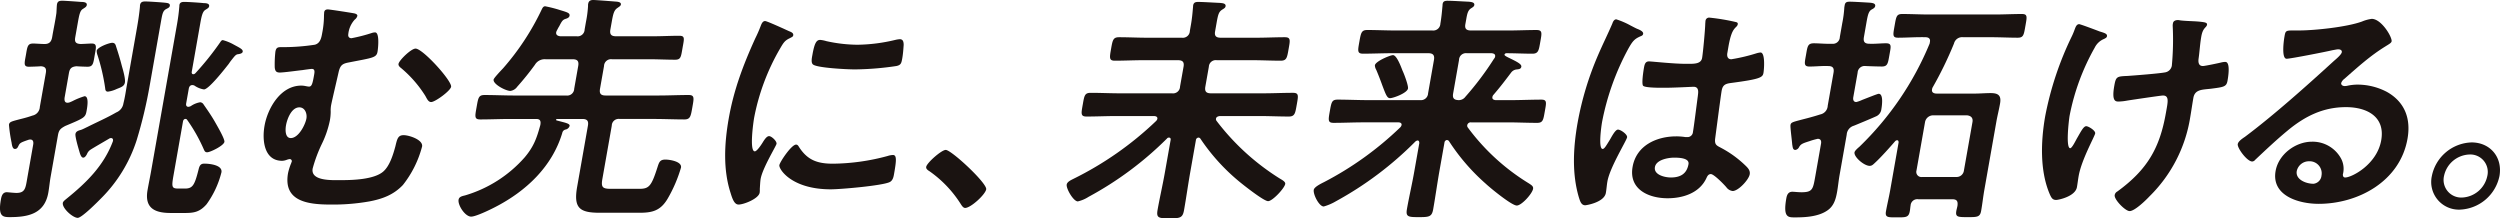
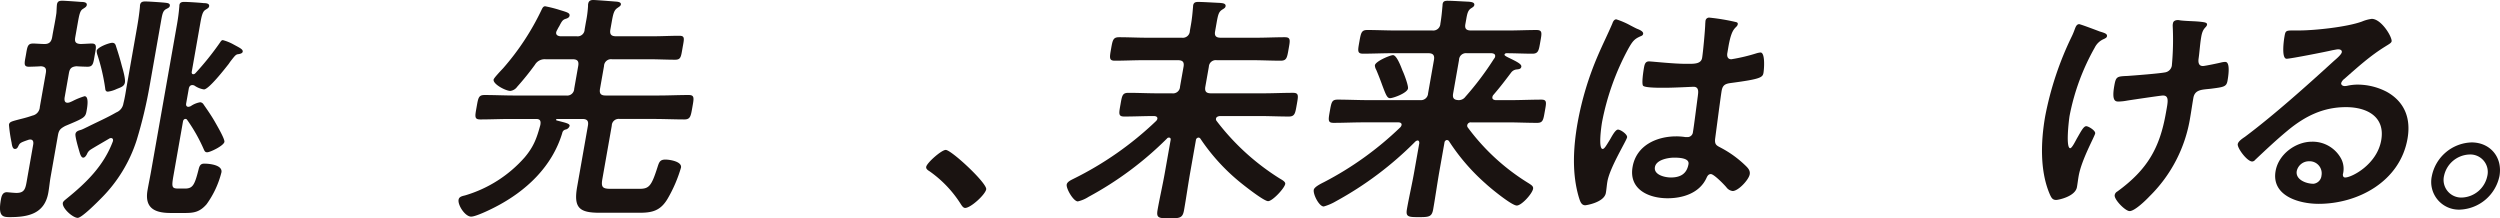
<svg xmlns="http://www.w3.org/2000/svg" width="724" height="63.228" viewBox="0 0 724 63.228">
  <g id="グループ_9709" data-name="グループ 9709" transform="translate(-636.994 -351.394)">
    <path id="パス_30015" data-name="パス 30015" d="M656.959,372.367l-1.272,7.211c-.063.772.042,1.4.883,1.4a2.171,2.171,0,0,0,.657-.142c.152-.068.531-.21.92-.415a20.3,20.3,0,0,1,3.332-1.335c1.34,0,.783,3.153.625,4.063-.373,2.1-.525,2.17-6.222,4.551-1.408.773-1.834,1.188-2.1,2.659l-2.123,12.045c-.273,1.54-.4,3.08-.673,4.619-1.1,6.233-6.033,7.074-11.178,7.074-2.044,0-3.411-.21-2.56-5.045.168-.977.452-2.165,1.724-2.165.279,0,2.071.205,2.775.205,2.6,0,2.654-1.466,3.169-4.409l1.692-9.591c.137-.773-.021-1.472-.867-1.472a2.177,2.177,0,0,0-.657.142c-2.244.767-2.344.9-2.769,1.75-.231.489-.436.841-1,.841-.631,0-.836-.841-.988-1.96a4.471,4.471,0,0,1-.116-.562,40.455,40.455,0,0,1-.62-4.483c.137-.767.515-.909,2.654-1.471,1.035-.279,2.359-.557,4.151-1.188a2.676,2.676,0,0,0,2.134-2.523l1.734-9.8c.231-1.33-.163-1.887-1.487-1.96-.436.074-3.264.142-3.4.142-1.629,0-1.314-.983-.9-3.295.431-2.449.462-3.427,2.086-3.427.914,0,2.3.137,3.353.137,1.34,0,1.939-.631,2.181-1.96l.142-.841c.362-2.029.794-4.057,1.088-6.159.058-.7.09-2.1.168-2.523.168-.983.815-1.046,1.593-1.046.846,0,4.462.273,5.434.347.631,0,1.745.068,1.6.909-.1.557-.631.767-1.114,1.119-.778.42-1.046,1.545-1.445,3.784L658.788,362c-.252,1.4.158,1.887,1.556,1.96.7,0,2.628-.137,3.2-.137,1.619,0,1.293,1.046.872,3.427-.394,2.244-.441,3.295-2.06,3.295-.352,0-2.6-.068-3.216-.142C657.842,370.549,657.216,370.9,656.959,372.367Zm16.77,3.568,2.7-15.33c.436-2.449.851-4.83,1.073-7.284.036-.21.005-.421.042-.631.163-.909.752-1.046,1.529-1.046.983,0,5.166.273,6.123.415.483.068,1.093.21.977.841-.089.489-.462.631-1,.909-.93.494-1.135,1.193-1.524,3.432l-3.295,18.693a130.721,130.721,0,0,1-3.789,15.9,41.787,41.787,0,0,1-10.206,16.738c-1.03,1.046-5.66,5.739-6.858,5.739-1.408,0-4.577-2.8-4.309-4.341.073-.42.641-.841.978-1.125,5.991-4.83,10.858-9.665,13.5-16.66.158-.494.031-.983-.536-.983a1.163,1.163,0,0,0-.6.21c-.941.562-4.709,2.728-5.423,3.222a2.678,2.678,0,0,0-.92,1.188c-.215.42-.6,1.051-1.093,1.051-.71,0-1.014-1.466-1.193-2.029-.268-.909-1.193-4.062-1.057-4.835s.883-.977,1.624-1.188c.6-.21,1.225-.557,1.839-.841,2.785-1.4,5.681-2.659,8.346-4.2a3.354,3.354,0,0,0,2.087-2.659C673.2,379.367,673.419,377.686,673.729,375.936Zm-3.1-11.2c.6,1.818,1.177,3.71,1.677,5.671.31,1.051,1.051,3.642.862,4.693s-.93,1.33-2.37,1.887a8.474,8.474,0,0,1-2.533.773c-.631,0-.772-.42-.809-.983a57.137,57.137,0,0,0-2.2-9.523,3.762,3.762,0,0,1-.258-1.33c.184-1.051,3.647-2.307,4.488-2.307C670.266,363.617,670.46,364.106,670.628,364.736Zm21.894,7.279c-.047.284.021.7.436.7.289,0,.368-.074.615-.284a83.15,83.15,0,0,0,7.137-8.892c.279-.42.468-.7.82-.7a13.6,13.6,0,0,1,3.1,1.261c1.792.978,2.775,1.4,2.648,2.1-.084.489-.81.625-1.172.694-.8.074-.988.352-2.155,1.824-.273.352-.467.636-.752,1.051-.993,1.261-5.734,7.352-7.142,7.352a6.7,6.7,0,0,1-2.759-1.12,1.445,1.445,0,0,0-.6-.142c-.641,0-.941.489-1.035,1.051l-.757,4.273c-.084.489.036.978.678.978a2.562,2.562,0,0,0,.667-.21,6.742,6.742,0,0,1,2.738-1.12,1.31,1.31,0,0,1,1,.7c1.125,1.608,2.192,3.148,3.164,4.83.752,1.33,2.975,5.108,2.828,5.949-.2,1.125-4.131,3.011-4.977,3.011-.557,0-.72-.279-.925-.7a47.962,47.962,0,0,0-4.882-8.682c-.174-.21-.226-.278-.515-.278-.205,0-.589.137-.7.767l-2.712,15.409c-.631,3.568-.567,3.989,1.4,3.989h1.908c2.249,0,2.791-1.051,3.926-5.534.284-1.188.651-1.682,1.64-1.682,1.619,0,5.345.42,4.977,2.523a26.823,26.823,0,0,1-4.31,9.244c-2.023,2.312-3.752,2.523-6.353,2.523h-4.015c-4.651,0-7.642-1.4-6.716-6.653.346-1.966.762-3.926,1.1-5.886l7.426-42.08c.31-1.75.531-3.432.646-4.9.052-.279.016-.489.063-.767.126-.7.72-.841,1.351-.841,1.125,0,4.4.21,5.644.347.636,0,1.755.074,1.6.909-.089.494-.462.636-1.1,1.056-.788.489-1.083,1.745-1.466,3.921Z" transform="translate(0 0.174)" fill="#1a1311" />
-     <path id="パス_30016" data-name="パス 30016" d="M677.66,353.033c.415.073,1.083.284,1,.767a1.974,1.974,0,0,1-.752,1.056,7.268,7.268,0,0,0-1.866,4.2c-.147.841.347,1.193.915,1.193a46.879,46.879,0,0,0,5.981-1.545,2.908,2.908,0,0,1,.867-.137c1.34,0,.888,4.551.7,5.6-.31,1.75-1.44,1.75-8.225,3.08-1.892.347-2.528.767-3.006,2.664-.336,1.54-2.008,8.608-2.207,9.728a8.793,8.793,0,0,0-.121,1.892,14.563,14.563,0,0,1-.237,2.517,28.482,28.482,0,0,1-2.323,6.8,40.976,40.976,0,0,0-2.665,7.142c-.652,3.71,5.749,3.358,8.277,3.358,3.106,0,9.4-.137,12.124-2.449,1.913-1.608,2.932-5.04,3.542-7.284.525-2.17.725-3.29,2.417-3.29,1.55,0,5.676,1.33,5.329,3.29a30.4,30.4,0,0,1-5.55,11.136c-2.78,2.938-6.07,4.057-9.722,4.761A60.283,60.283,0,0,1,671,408.42c-6.548,0-13.869-.841-12.408-9.1a16.4,16.4,0,0,1,.935-2.943c.026-.142.121-.278.147-.42a.587.587,0,0,0-.647-.7,3.8,3.8,0,0,0-.814.21,4.141,4.141,0,0,1-1.319.284c-5.214,0-5.865-5.886-5.109-10.154.873-4.972,4.583-11.625,10.642-11.625.988,0,1.64.284,2.27.284.772,0,1.009-.915,1.429-3.3.158-.909.326-1.823-.662-1.823-.284,0-2.307.284-2.738.352-1.367.142-5.34.7-6.538.7-1.062,0-1.329-.489-1.445-1.4a33.1,33.1,0,0,1,.184-4.619c.231-1.335.8-1.335,1.923-1.335a60.38,60.38,0,0,0,9.5-.7c1.619-.421,1.908-2.1,2.144-3.432a26.523,26.523,0,0,0,.51-5.25c.037-.21.026-.562.063-.773.1-.557.489-.767,1.056-.767S676.919,352.891,677.66,353.033Zm-19.655,32.42c-.226,1.261-.3,3.711,1.387,3.711,2.25,0,4.2-3.852,4.525-5.671.242-1.4-.42-3.222-2.044-3.222C659.55,380.272,658.315,383.7,658.005,385.454Zm47.809-11.136c-.205,1.193-4.641,4.414-5.77,4.414-.846,0-1.235-.977-1.672-1.75a34.026,34.026,0,0,0-7.084-8.125c-.373-.279-.794-.7-.7-1.188.189-1.051,3.658-4.415,4.93-4.415C697.626,363.255,706.113,372.641,705.814,374.318Z" transform="translate(61.819 2.213)" fill="#1a1311" />
    <path id="パス_30017" data-name="パス 30017" d="M699.726,387.809c.247-1.4-.216-1.96-1.624-1.96h-7.32a.238.238,0,0,0-.258.2c-.011.073.036.21.1.21,2.628.7,3.926.909,3.8,1.614a1.529,1.529,0,0,1-1.246,1.051,1.25,1.25,0,0,0-.878.977c-2.9,9.66-10.358,16.807-19.5,21.495-1.477.773-5.544,2.733-6.885,2.733-1.766,0-3.921-3.358-3.642-4.9.158-.909,1.093-1.046,1.908-1.256a36.94,36.94,0,0,0,17.222-10.994c2.665-3.153,3.537-5.676,4.546-9.386.205-1.188-.042-1.745-1.24-1.745h-7.4c-2.954,0-5.875.137-8.761.137-1.766,0-1.524-.909-1.072-3.5.484-2.733.557-3.574,2.318-3.574,2.885,0,5.749.142,8.708.142h14.936a2.028,2.028,0,0,0,2.318-1.96l1.161-6.58c.247-1.4-.221-1.96-1.624-1.96h-7.82a3.279,3.279,0,0,0-3.1,1.608,79.513,79.513,0,0,1-5.14,6.37,2.856,2.856,0,0,1-1.971,1.193c-1.34,0-5.077-1.96-4.845-3.29.095-.494,2.249-2.733,2.769-3.29a73.352,73.352,0,0,0,11.168-17.017c.216-.42.441-.915,1-.915a38.191,38.191,0,0,1,4.383,1.125c2.076.631,2.8.841,2.67,1.613-.1.557-.694.767-1.146.909-.893.278-1.125.767-1.86,2.165-.189.284-.4.7-.62,1.119a2.535,2.535,0,0,0-.237.562c-.147.841.5,1.119,1.2,1.193h4.719a2.025,2.025,0,0,0,2.312-1.966l.394-2.239a32.6,32.6,0,0,0,.6-4.619,1.967,1.967,0,0,1,.047-.631c.147-.836.741-1.051,1.451-1.051.773,0,6.054.426,6.885.489.484.074,1.235.21,1.119.846-.074.42-.536.631-1.1,1.046-.883.631-1.146,1.682-1.54,3.92l-.4,2.239c-.242,1.4.226,1.966,1.634,1.966h10.705c2.538,0,5.1-.142,7.636-.142,1.692,0,1.4.841.94,3.432-.468,2.659-.473,3.5-2.165,3.5-2.538,0-5.05-.137-7.583-.137H706.711a2.033,2.033,0,0,0-2.318,1.96l-1.161,6.58c-.242,1.4.22,1.96,1.624,1.96h15.288c2.89,0,5.8-.142,8.761-.142,1.761,0,1.53.914,1.062,3.574-.447,2.517-.552,3.5-2.307,3.5-2.89,0-5.818-.137-8.708-.137h-10a2,2,0,0,0-2.318,1.96l-2.707,15.335c-.431,2.449-.021,2.938,2.439,2.938h8.246c2.817,0,3.51-.772,5.255-6.233.452-1.4.673-2.239,2.291-2.239,1.272,0,4.83.557,4.53,2.312a40.212,40.212,0,0,1-3.842,8.96c-2.123,3.642-4.6,4.131-8.267,4.131h-11.4c-5.849,0-7.657-1.329-6.574-7.494Z" transform="translate(107.527 0)" fill="#1a1311" />
-     <path id="パス_30018" data-name="パス 30018" d="M695.474,355.492c.526.21,1.319.489,1.2,1.193-.074.42-.363.489-1.146.909-1.309.631-1.7,1.261-2.717,3.011a63.533,63.533,0,0,0-7.447,19.887c-.237,1.329-1.445,9.8.174,9.8.636,0,1.976-2.034,2.386-2.733.578-.909,1.135-1.676,1.766-1.676.709,0,2.286,1.466,2.144,2.239-.11.631-4.047,7-4.6,10.153-.126.7-.195,2.307-.242,2.943a5.128,5.128,0,0,1-.042,1.046c-.31,1.755-4.62,3.432-6.1,3.432-1.2,0-1.771-1.54-2.344-3.432-2.144-6.653-1.808-14.142-.51-21.495,1.445-8.193,4.11-15.335,7.673-23.176a37.533,37.533,0,0,0,1.54-3.505c.247-.625.552-1.535,1.325-1.535C689.094,352.554,694.555,355.071,695.474,355.492Zm2.833,33.472c2.376,3.71,5.119,4.9,9.843,4.9a62.269,62.269,0,0,0,15.887-2.239,5.5,5.5,0,0,1,1.529-.279c1.13,0,.972,1.682.347,5.25-.147.841-.3,2.1-1.3,2.591-2.16,1.051-14.247,2.1-17.064,2.1-11.415,0-15.094-5.886-14.894-7.006.173-.977,3.51-5.949,4.85-5.949C697.923,388.333,698.144,388.685,698.307,388.963Zm7.931-30.6a42.865,42.865,0,0,0,9.044,1.051,49.133,49.133,0,0,0,10.953-1.4,7.586,7.586,0,0,1,1.3-.205c.983,0,1.12.841,1.12,1.682-.09,1.256-.174,2.517-.389,3.773-.263,1.477-.363,2.034-1.75,2.318a86.58,86.58,0,0,1-12,.977c-2.181,0-10.774-.42-12.077-1.4-.694-.494-.363-1.96-.226-2.733.594-3.358,1.13-4.414,2.255-4.414A8.73,8.73,0,0,1,706.237,358.361Z" transform="translate(170.04 4.936)" fill="#1a1311" />
    <path id="パス_30019" data-name="パス 30019" d="M693.7,359.655c1.624,0,12.03,9.659,11.72,11.415-.274,1.54-4.472,5.387-6.091,5.387-.563,0-.946-.625-1.225-1.046a33.294,33.294,0,0,0-9.023-9.523c-.452-.284-1.151-.7-1.035-1.33C688.253,363.365,692.5,359.655,693.7,359.655Z" transform="translate(217.176 35.154)" fill="#1a1311" />
-     <path id="パス_30020" data-name="パス 30020" d="M725.88,391.484c.057-.352-.021-.7-.515-.7a.641.641,0,0,0-.541.273,98.009,98.009,0,0,1-22.7,16.88,9.9,9.9,0,0,1-3.117,1.33c-1.271,0-3.431-3.71-3.221-4.9.136-.772,1.208-1.266,1.9-1.613a95.958,95.958,0,0,0,23.948-16.738,1.38,1.38,0,0,0,.394-.625c.111-.631-.357-.773-.841-.846h-10.92c-2.954,0-5.87.142-8.75.142-1.766,0-1.535-.909-1.093-3.427.457-2.6.536-3.437,2.3-3.437,2.885,0,5.75.142,8.7.142H726.29a2.021,2.021,0,0,0,2.313-1.955l1.019-5.744c.231-1.335-.226-1.892-1.64-1.892h-10c-2.744,0-5.518.142-8.262.142-1.692,0-1.545-.841-1.088-3.432.442-2.523.594-3.363,2.286-3.363,2.743,0,5.466.142,8.209.142h10a2.029,2.029,0,0,0,2.317-1.965l.332-1.887c.289-1.608.441-3.29.572-4.835.037-.21.021-.484.058-.694.163-.914.809-.983,1.513-.983,1.329,0,4.677.21,6.217.278.552.068,1.818.068,1.656.978-.084.494-.462.636-1.1,1.056-.883.625-1.088,1.4-1.508,3.779l-.431,2.454c-.231,1.324.31,1.818,1.651,1.818h10.28c2.749,0,5.523-.142,8.272-.142,1.76,0,1.529.909,1.1,3.363-.447,2.517-.537,3.432-2.3,3.432-2.749,0-5.466-.142-8.22-.142h-10.28a2,2,0,0,0-2.307,1.892l-1.014,5.744c-.242,1.392.221,1.955,1.629,1.955h15c2.953,0,5.87-.142,8.761-.142,1.755,0,1.519.914,1.078,3.437-.436,2.444-.531,3.427-2.292,3.427-2.885,0-5.754-.142-8.708-.142H740.132c-.5.074-1.025.215-1.119.773a.821.821,0,0,0,.168.631,68.751,68.751,0,0,0,18.263,16.665c.83.489,1.729.983,1.619,1.608-.226,1.267-3.689,4.972-4.956,4.972s-7.262-4.761-8.435-5.739a57.587,57.587,0,0,1-11.2-12.4.717.717,0,0,0-.51-.273.812.812,0,0,0-.767.767l-1.655,9.381c-.641,3.647-1.14,7.284-1.776,10.852-.4,2.312-1.2,2.381-4.226,2.381-3.095,0-3.857-.068-3.437-2.449.63-3.569,1.466-7.137,2.108-10.784Z" transform="translate(250.129 0.455)" fill="#1a1311" />
+     <path id="パス_30020" data-name="パス 30020" d="M725.88,391.484c.057-.352-.021-.7-.515-.7a.641.641,0,0,0-.541.273,98.009,98.009,0,0,1-22.7,16.88,9.9,9.9,0,0,1-3.117,1.33c-1.271,0-3.431-3.71-3.221-4.9.136-.772,1.208-1.266,1.9-1.613a95.958,95.958,0,0,0,23.948-16.738,1.38,1.38,0,0,0,.394-.625c.111-.631-.357-.773-.841-.846c-2.954,0-5.87.142-8.75.142-1.766,0-1.535-.909-1.093-3.427.457-2.6.536-3.437,2.3-3.437,2.885,0,5.75.142,8.7.142H726.29a2.021,2.021,0,0,0,2.313-1.955l1.019-5.744c.231-1.335-.226-1.892-1.64-1.892h-10c-2.744,0-5.518.142-8.262.142-1.692,0-1.545-.841-1.088-3.432.442-2.523.594-3.363,2.286-3.363,2.743,0,5.466.142,8.209.142h10a2.029,2.029,0,0,0,2.317-1.965l.332-1.887c.289-1.608.441-3.29.572-4.835.037-.21.021-.484.058-.694.163-.914.809-.983,1.513-.983,1.329,0,4.677.21,6.217.278.552.068,1.818.068,1.656.978-.084.494-.462.636-1.1,1.056-.883.625-1.088,1.4-1.508,3.779l-.431,2.454c-.231,1.324.31,1.818,1.651,1.818h10.28c2.749,0,5.523-.142,8.272-.142,1.76,0,1.529.909,1.1,3.363-.447,2.517-.537,3.432-2.3,3.432-2.749,0-5.466-.142-8.22-.142h-10.28a2,2,0,0,0-2.307,1.892l-1.014,5.744c-.242,1.392.221,1.955,1.629,1.955h15c2.953,0,5.87-.142,8.761-.142,1.755,0,1.519.914,1.078,3.437-.436,2.444-.531,3.427-2.292,3.427-2.885,0-5.754-.142-8.708-.142H740.132c-.5.074-1.025.215-1.119.773a.821.821,0,0,0,.168.631,68.751,68.751,0,0,0,18.263,16.665c.83.489,1.729.983,1.619,1.608-.226,1.267-3.689,4.972-4.956,4.972s-7.262-4.761-8.435-5.739a57.587,57.587,0,0,1-11.2-12.4.717.717,0,0,0-.51-.273.812.812,0,0,0-.767.767l-1.655,9.381c-.641,3.647-1.14,7.284-1.776,10.852-.4,2.312-1.2,2.381-4.226,2.381-3.095,0-3.857-.068-3.437-2.449.63-3.569,1.466-7.137,2.108-10.784Z" transform="translate(250.129 0.455)" fill="#1a1311" />
    <path id="パス_30021" data-name="パス 30021" d="M747.945,391.765a.826.826,0,0,0-.694.767l-1.476,8.335c-.636,3.637-1.14,7.279-1.782,10.926-.394,2.239-1.183,2.307-4.21,2.307-2.964,0-3.794-.068-3.4-2.307.641-3.647,1.5-7.289,2.134-10.926l1.451-8.2c-.006-.347-.079-.767-.5-.767a1.311,1.311,0,0,0-.615.284,99.579,99.579,0,0,1-22.977,17.29,15.051,15.051,0,0,1-3.584,1.545c-1.34,0-3.122-3.505-2.885-4.835.148-.841,2.155-1.818,3-2.239a94.583,94.583,0,0,0,22.025-15.824,1.342,1.342,0,0,0,.4-.7c.095-.557-.426-.767-.92-.767h-10c-2.964,0-5.871.142-8.761.142-1.692,0-1.555-.773-1.1-3.363.473-2.659.594-3.364,2.286-3.364,2.89,0,5.75.147,8.714.147h15.14a2.07,2.07,0,0,0,2.318-1.966l1.7-9.659c.242-1.4-.284-1.96-1.624-1.96H731.885c-2.68,0-5.455.137-8.2.137-1.755,0-1.524-.909-1.082-3.432.457-2.591.6-3.426,2.291-3.426,2.754,0,5.471.137,8.146.137h10.711a2.061,2.061,0,0,0,2.318-1.96c.273-1.54.457-3.364.594-4.972.052-.279.016-.489.069-.773.147-.841.788-.9,1.5-.9,1.335,0,4.541.21,6.08.273.62.074,1.735.142,1.582.983-.074.42-.462.631-1.014.983-.8.557-1.036,1.471-1.288,2.938l-.289,1.613c-.232,1.33.31,1.818,1.65,1.818h10.774c2.675,0,5.45-.137,8.193-.137,1.766,0,1.534.909,1.088,3.426-.431,2.449-.531,3.432-2.3,3.432-2.533,0-4.972-.137-7.5-.137a.575.575,0,0,0-.573.415c-.053.284.862.7,1.12.841,2.791,1.33,3.878,1.96,3.757,2.664s-.825.7-1.193.767a2.271,2.271,0,0,0-1.7.841c-2.018,2.659-3.122,4.136-5.166,6.512a1.18,1.18,0,0,0-.315.631c-.111.631.346.841.893.914h4.509c2.89,0,5.8-.147,8.76-.147,1.692,0,1.471.846,1.02,3.364-.431,2.449-.515,3.363-2.207,3.363-2.953,0-5.822-.142-8.708-.142H754.977a1.024,1.024,0,0,0-1.119.767.88.88,0,0,0,.095.636,62.375,62.375,0,0,0,17.7,16.239c.883.568,1.388.914,1.261,1.613-.247,1.4-3.311,4.83-4.724,4.83-1.477,0-7.694-5.108-8.96-6.3a59.153,59.153,0,0,1-10.7-12.4A.869.869,0,0,0,747.945,391.765Zm-16.46-12.114c-.846,0-1.219-1.051-2.181-3.568-.431-1.193-1-2.738-1.8-4.625a2.771,2.771,0,0,1-.4-1.329c.21-1.193,4.457-2.943,5.24-2.943,1.125,0,2.4,3.574,2.785,4.551.421.841,1.714,4.273,1.561,5.114C736.462,378.18,732.4,379.651,731.485,379.651Zm30.439-12.045c.126-.7-.4-.909-1.025-.977h-7.184a2,2,0,0,0-2.244,1.96l-1.7,9.659c-.236,1.33.157,1.892,1.482,1.966a2.361,2.361,0,0,0,2.071-.983,86.64,86.64,0,0,0,8.277-10.994A1.176,1.176,0,0,0,761.924,367.606Z" transform="translate(308.057 0.174)" fill="#1a1311" />
    <path id="パス_30022" data-name="パス 30022" d="M742.182,355.657c.531.21,1.708.7,1.587,1.4-.073.42-.378.557-.756.7-1.761.772-2.292,1.4-3.521,3.568a73.377,73.377,0,0,0-7.625,21.29c-.195,1.12-1.156,7.773.179,7.773.494,0,1-.909,2-2.522.489-.767,1.592-3.08,2.439-3.08.778,0,2.785,1.4,2.633,2.239-.168.983-4.971,8.682-5.692,12.744-.2,1.125-.257,2.244-.457,3.358-.478,2.733-5.628,3.573-5.981,3.573-1.2,0-1.519-1.33-1.84-2.312-1.986-6.722-1.671-14.142-.362-21.563a89.074,89.074,0,0,1,5.928-19.608c1.319-3.08,2.832-6.091,4.146-9.171.158-.494.5-1.193,1.13-1.193a22.6,22.6,0,0,1,4.188,1.818C741.015,355.094,741.788,355.52,742.182,355.657Zm28.39-2.029c.341.068.672.21.6.631-.111.625-.562.767-1.03,1.4-.541.7-1.1,1.892-1.65,4.971l-.336,1.961c-.179.983.1,1.823,1.151,1.823a51.408,51.408,0,0,0,7.357-1.75,5.9,5.9,0,0,1,1.093-.21c1.408,0,1.045,4.83.862,5.881-.231,1.33-.82,1.818-9.323,2.938-1.587.21-2.48.489-2.79,2.244-.252,1.4-1.645,12.114-1.892,13.932-.184,1.824.5,1.96,1.913,2.728a30.764,30.764,0,0,1,6.743,4.9c.725.7,1.572,1.472,1.361,2.664-.284,1.608-3.316,4.83-4.929,4.83a2.61,2.61,0,0,1-1.8-1.051c-.631-.773-3.616-3.852-4.525-3.852-.7,0-1.014.562-1.262,1.119-2.05,4.483-7.021,5.881-11.246,5.881-5.634,0-11.294-2.654-10.153-9.1,1.109-6.3,7.111-8.824,12.6-8.824a17.307,17.307,0,0,1,2.717.21h.488a1.576,1.576,0,0,0,1.671-1.472c.31-1.75,1.135-8.4,1.414-10.432.057-.7.541-2.664-1.219-2.664-.562,0-5.618.284-8.435.284h-.909c-1.766,0-4.709-.073-5.25-.557-.562-.426.063-4.414.231-5.324s.383-1.755,1.435-1.755c.846,0,6.99.7,10.652.7h1.125c1.692,0,3.332-.142,3.605-1.687.263-1.466.893-8.261.919-10.006.037-.21.021-.494.063-.7a1.043,1.043,0,0,1,1.156-.983A61.075,61.075,0,0,1,770.572,353.628Zm-17.842,39.279c-1.618,0-5.166.562-5.55,2.733-.394,2.244,2.848,3.011,4.609,3.011,2.675,0,4.609-.983,5.113-3.852C757.228,392.981,754.069,392.907,752.729,392.907Z" transform="translate(369.08 4.141)" fill="#1a1311" />
-     <path id="パス_30023" data-name="パス 30023" d="M758.152,361.714c-.247,1.4.22,1.955,1.624,1.955,1.54.074,3.269-.137,4.746-.137,1.76,0,1.456.909,1.02,3.364s-.515,3.363-2.208,3.363c-.919,0-3.511-.074-4.761-.142a2.038,2.038,0,0,0-2.25,1.96l-1.251,7.068c-.121.7.037,1.4.883,1.4a9.514,9.514,0,0,0,1.734-.631c1.655-.631,4.393-1.75,4.746-1.75,1.414,0,.957,3.358.773,4.415a2.576,2.576,0,0,1-1.656,2.165c-1.224.562-5.1,2.176-6.312,2.664A2.872,2.872,0,0,0,753.165,390L751.1,401.7c-.284,1.608-.431,3.217-.7,4.761-.357,2.029-.867,4.131-2.8,5.46-2.57,1.818-6.411,2.029-9.228,2.029-2.113,0-3.705.21-2.69-5.534.173-.977.546-1.887,1.745-1.887.562,0,1.6.142,2.654.142,3.238,0,3.327-.909,4-4.693l1.65-9.381c.126-.7-.037-1.4-.951-1.4a20.505,20.505,0,0,0-2.449.7c-2.013.631-2.476.841-2.985,1.75a1.436,1.436,0,0,1-1.051.773c-.772,0-.767-.841-.914-1.613-.048-.909-.6-4.966-.495-5.6.121-.694.5-.836,2.644-1.4,1.261-.347,3.169-.767,6-1.676a2.685,2.685,0,0,0,2.139-2.523l1.676-9.523c.247-1.4-.22-1.96-1.555-1.96-1.818-.074-3.616.142-5.381.142s-1.445-.983-1.041-3.3c.447-2.523.473-3.432,2.3-3.432,1.55,0,3.41.21,5.255.137a2,2,0,0,0,2.25-1.955l.715-4.063a32.154,32.154,0,0,0,.589-4.551l.11-.631c.163-.909.741-.983,1.513-.983,1.125,0,4.473.21,5.734.284.62.068,1.734.137,1.582.983-.1.557-.631.767-1.1,1.046-.783.489-1.046,1.545-1.393,3.5ZM790.126,378.1c1.624,0,3.2-.142,4.746-.142,2.186,0,3.116.7,2.706,3.011-.3,1.75-.746,3.427-1.056,5.182l-3.505,19.886c-.358,2.029-.557,3.989-.92,6.023-.315,1.818-1.161,1.818-3.836,1.818-2.891,0-3.663,0-3.348-1.818.094-.489.242-.983.331-1.472.179-1.4-.226-1.892-1.566-1.892h-9.79a1.948,1.948,0,0,0-2.223,1.818c-.1.562-.115,1.056-.221,1.613-.326,1.887-1.161,1.818-3.836,1.818-2.465,0-3.39.068-3.075-1.75.363-2.029.862-4.063,1.219-6.091l2.444-13.864c-.021-.279-.032-.631-.457-.631a.9.9,0,0,0-.541.278c-1.508,1.75-4.136,4.693-5.818,6.233-.594.562-.936.909-1.566.909-1.624,0-4.62-2.591-4.388-3.921.095-.489,1-1.261,1.414-1.608a88.4,88.4,0,0,0,20.349-29.9l.084-.494c.174-.977-.468-1.33-1.314-1.33-2.664-.068-5.45.142-7.915.142-1.692,0-1.471-.841-1.014-3.432.468-2.665.536-3.432,2.228-3.432,2.6,0,5.255.142,7.857.142h18.878c2.612,0,5.239-.142,7.914-.142,1.692,0,1.471.841,1.014,3.432s-.531,3.432-2.223,3.432c-2.465,0-5.187-.142-7.862-.142h-7.957a2.427,2.427,0,0,0-2.643,1.824,106.219,106.219,0,0,1-6.2,12.739,1.744,1.744,0,0,0-.163.562c-.147.841.436,1.119,1.13,1.193Zm-.541,8.261c.215-1.193-.384-1.823-1.556-1.965h-9.864a2.393,2.393,0,0,0-2.318,1.965l-2.47,14a1.48,1.48,0,0,0,1.639,1.892h9.86a2.136,2.136,0,0,0,2.238-1.892Z" transform="translate(418.635 0.396)" fill="#1a1311" />
    <path id="パス_30024" data-name="パス 30024" d="M768.331,357.193c-.079.42-.457.562-.846.772a5.178,5.178,0,0,0-2.7,2.517,65.039,65.039,0,0,0-7.268,19.676c-.236,1.33-1.172,9.449.163,9.449.562,0,1.7-2.449,2.086-3.074,1.02-1.755,1.787-3.3,2.559-3.3.636,0,2.733,1.261,2.591,2.1-.168.909-3.957,7.631-4.772,12.256-.19,1.046-.311,2.165-.51,3.29-.483,2.728-5.371,3.71-6.007,3.71-1.124,0-1.44-.631-2.076-2.17-2.6-6.512-2.412-14.7-1.1-22.131a92.775,92.775,0,0,1,7.641-22.961,18.232,18.232,0,0,0,.83-1.96c.257-.631.515-1.682,1.361-1.682.352,0,5.171,1.818,5.892,2.1C767.516,356.21,768.468,356.421,768.331,357.193ZM788.88,352.5c.358,0,.825.142,1.177.142,2.139.21,4.341.142,6.386.489.341.068.951.21.867.7-.163.914-1.193.773-1.661,3.432-.384,2.17-.483,4.341-.8,6.511-.116,1.056.068,2.034,1.266,2.034.557,0,4.578-.841,5.387-1.051a5.668,5.668,0,0,1,1.093-.142c1.55,0,.862,4.273.646,5.466-.31,1.745-1.093,1.818-4.84,2.307-2.585.284-4.619.21-5.05,2.659-.331,1.892-.594,3.784-.909,5.6a41.082,41.082,0,0,1-11.793,22.9c-1.041,1.119-4.278,4.273-5.755,4.273-1.266,0-4.546-3.364-4.325-4.625a1.441,1.441,0,0,1,.757-1.046c8.876-6.443,12.323-12.818,14.074-22.756l.263-1.472c.384-2.176.489-3.574-1.13-3.574-.568,0-9.023,1.261-10.332,1.471a15.95,15.95,0,0,1-2.512.279c-.92,0-2.018-.142-1.24-4.546.478-2.738.768-2.738,3.889-2.875,1.991-.137,9.276-.7,10.952-1.051a2.369,2.369,0,0,0,1.824-1.892,80.891,80.891,0,0,0,.257-11.483,3.064,3.064,0,0,1,.074-.841C787.571,352.71,788.249,352.5,788.88,352.5Z" transform="translate(478.841 4.706)" fill="#1a1311" />
    <path id="パス_30025" data-name="パス 30025" d="M804.865,358.945c-.084.489-.93.909-1.8,1.466-4.43,2.733-7.962,5.954-11.872,9.386a2.6,2.6,0,0,0-.92,1.188c-.095.563.41.909,1.041.909a4.281,4.281,0,0,0,.941-.137,14.171,14.171,0,0,1,2.938-.284,18.33,18.33,0,0,1,8.288,2.1c5,2.8,7.063,7.494,5.986,13.585C807.287,399.554,795.089,406,783.748,406c-5.844,0-13.737-2.381-12.476-9.517.852-4.835,5.792-8.477,10.511-8.477a9.365,9.365,0,0,1,8.493,4.972,6.314,6.314,0,0,1,.478,4.483c-.016.489.126.909.683.909,1.834,0,9.176-3.71,10.421-10.784,1.2-6.79-4.078-9.591-10.206-9.591-6.412,0-11.7,2.449-16.991,6.858-3.222,2.665-6.254,5.534-9.3,8.4a1.2,1.2,0,0,1-.862.489c-1.488,0-4.383-3.92-4.188-5.04.152-.841,1.345-1.613,2.065-2.1,8.351-6.238,18.052-14.92,25.788-21.989.657-.562,2.15-1.824,2.276-2.517.105-.636-.494-.846-1.057-.846-.352,0-1.308.21-1.739.279-1.76.426-12.056,2.454-13.18,2.454-1.545,0-.836-5.25-.62-6.443.284-1.613.368-1.75,2.486-1.75h1.692c4.515,0,13.906-.983,18.278-2.591a11.093,11.093,0,0,1,2.812-.767C801.932,352.434,805.08,357.752,804.865,358.945Zm-23.944,34.728a3.613,3.613,0,0,0-3.521,2.806c-.446,2.517,2.728,3.71,4.84,3.71a2.612,2.612,0,0,0,2.323-2.386A3.5,3.5,0,0,0,780.921,393.673Z" transform="translate(524.738 4.425)" fill="#1a1311" />
    <path id="パス_30026" data-name="パス 30026" d="M790.7,368.975a12.188,12.188,0,0,1-11.509,9.733,8.015,8.015,0,0,1-8.073-9.733,12.123,12.123,0,0,1,11.5-9.733C788.053,359.242,791.653,363.583,790.7,368.975Zm-16.061,0a5.11,5.11,0,0,0,5.166,6.233,7.8,7.8,0,0,0,7.373-6.233A5.055,5.055,0,0,0,782,362.742,7.8,7.8,0,0,0,774.641,368.975Z" transform="translate(570.139 33.396)" fill="#1a1311" />
  </g>
</svg>